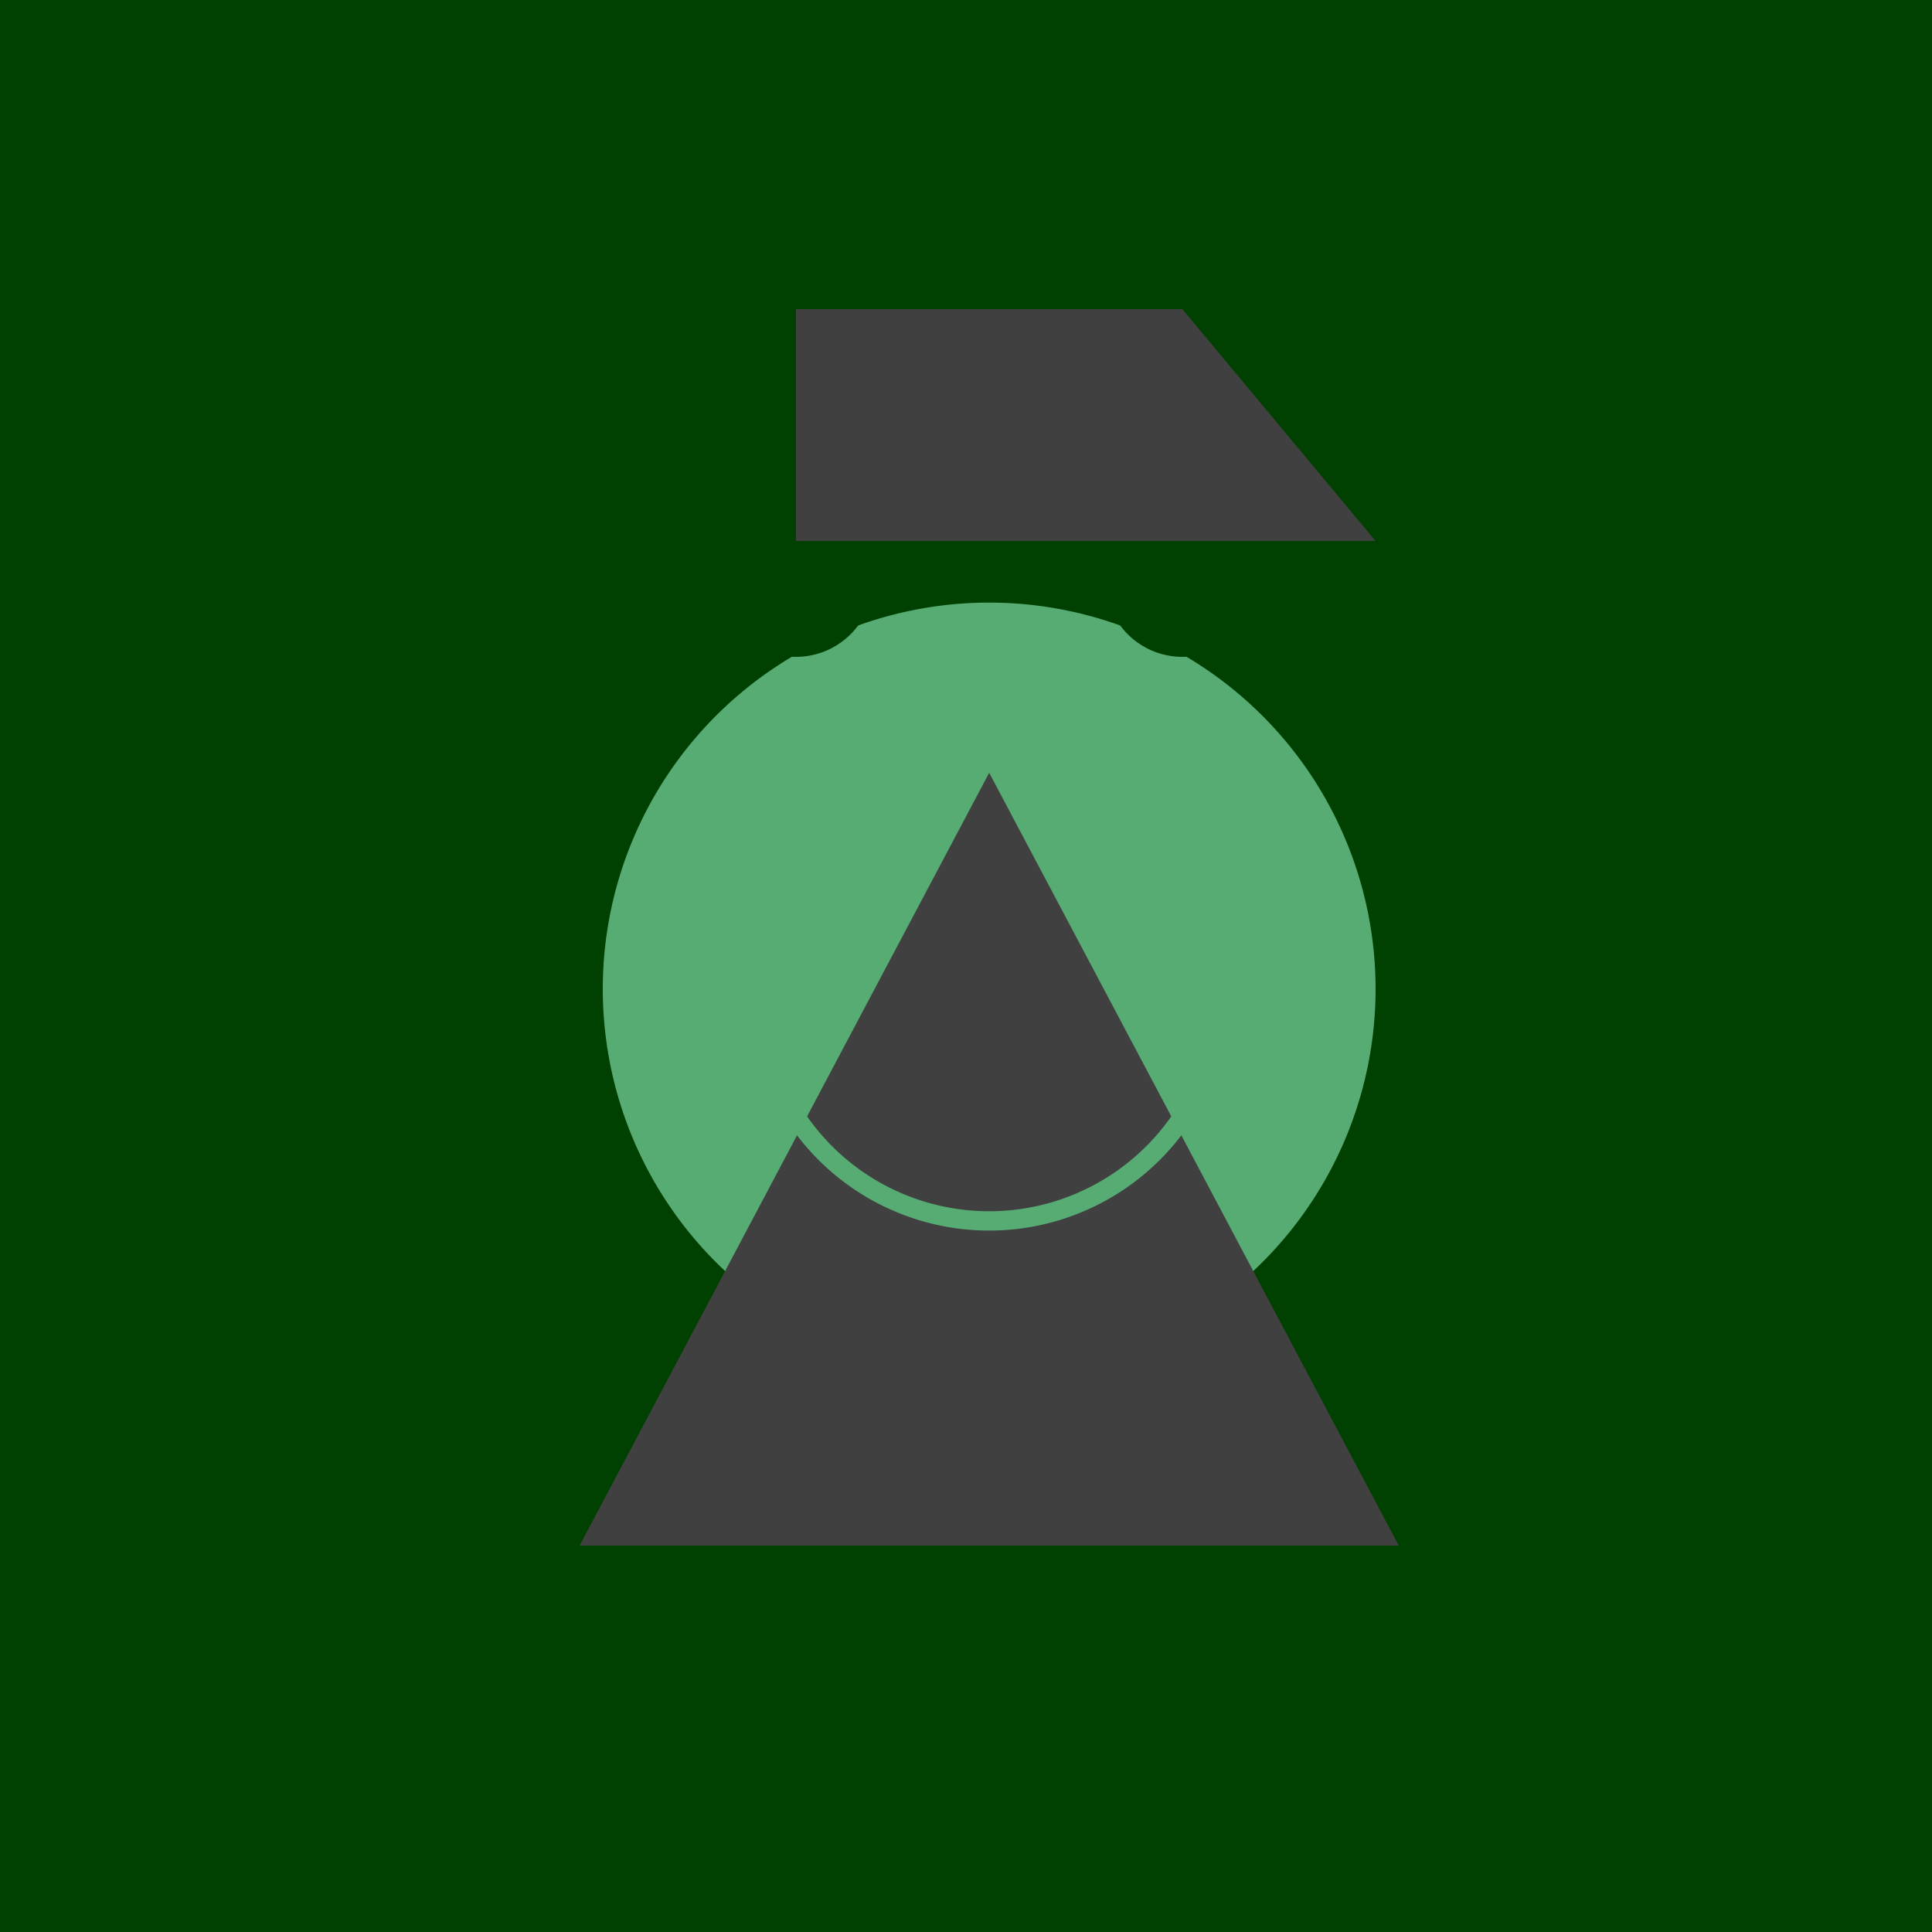
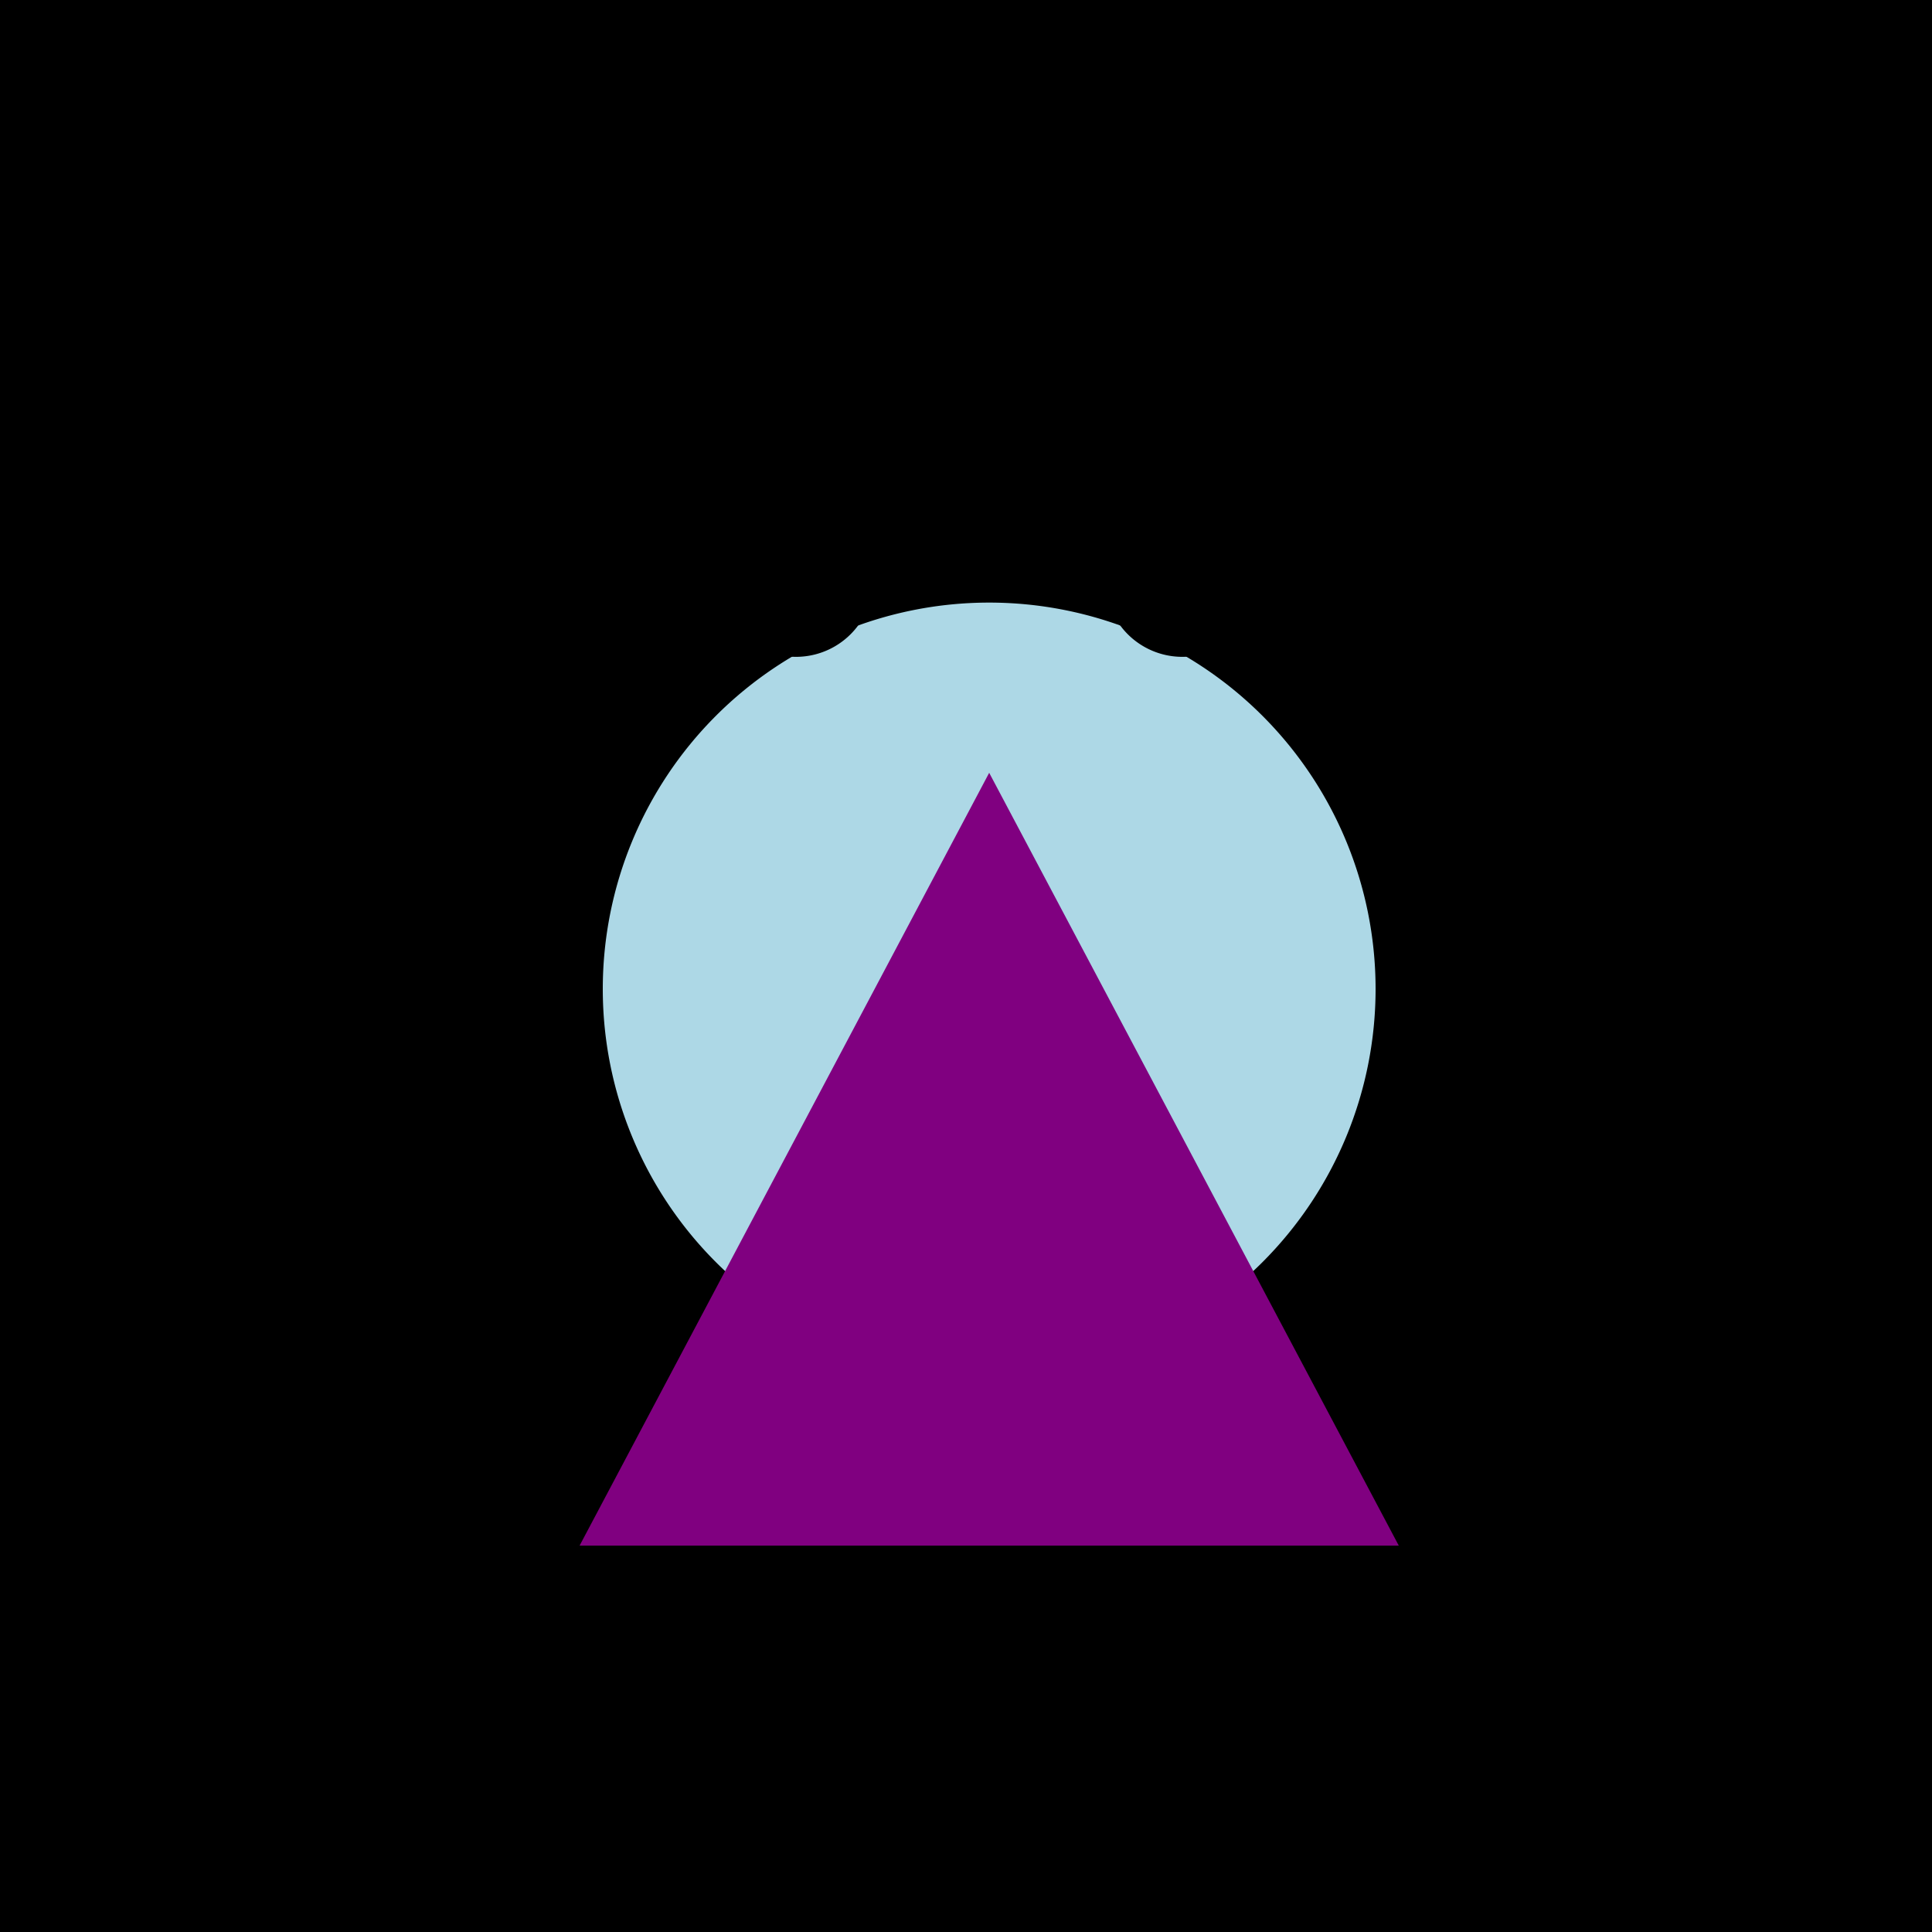
<svg xmlns="http://www.w3.org/2000/svg" width="500" height="500">
  <defs />
  <g>
    <rect fill="black" stroke="none" x="0" y="0" width="512" height="512" />
    <path fill="lightblue" stroke="none" paint-order="stroke fill markers" d=" M 356 256 A 100 100 0 1 1 356 255.9" />
    <path fill="purple" stroke="none" paint-order="stroke fill markers" d=" M 256 200 L 150 400 L 362 400 Z" />
    <path fill="black" stroke="none" paint-order="stroke fill markers" d=" M 256 400 L 200 450 L 312 450 Z" />
    <path fill="black" stroke="none" paint-order="stroke fill markers" d=" M 226 150 A 20 20 0 1 1 226 149.98 L 326 150 A 20 20 0 1 1 326 149.98" />
-     <path fill="none" stroke="lightblue" paint-order="fill stroke markers" d=" M 316 256 A 60 60 0 1 1 316 255.94" stroke-miterlimit="10" stroke-width="5" stroke-dasharray="" />
-     <path fill="purple" stroke="none" paint-order="stroke fill markers" d=" M 206 140 L 356 140 L 306 80 L 206 80 Z" />
-     <rect fill="green" stroke="none" x="0" y="0" width="512" height="512" fill-opacity="0.5" />
  </g>
</svg>